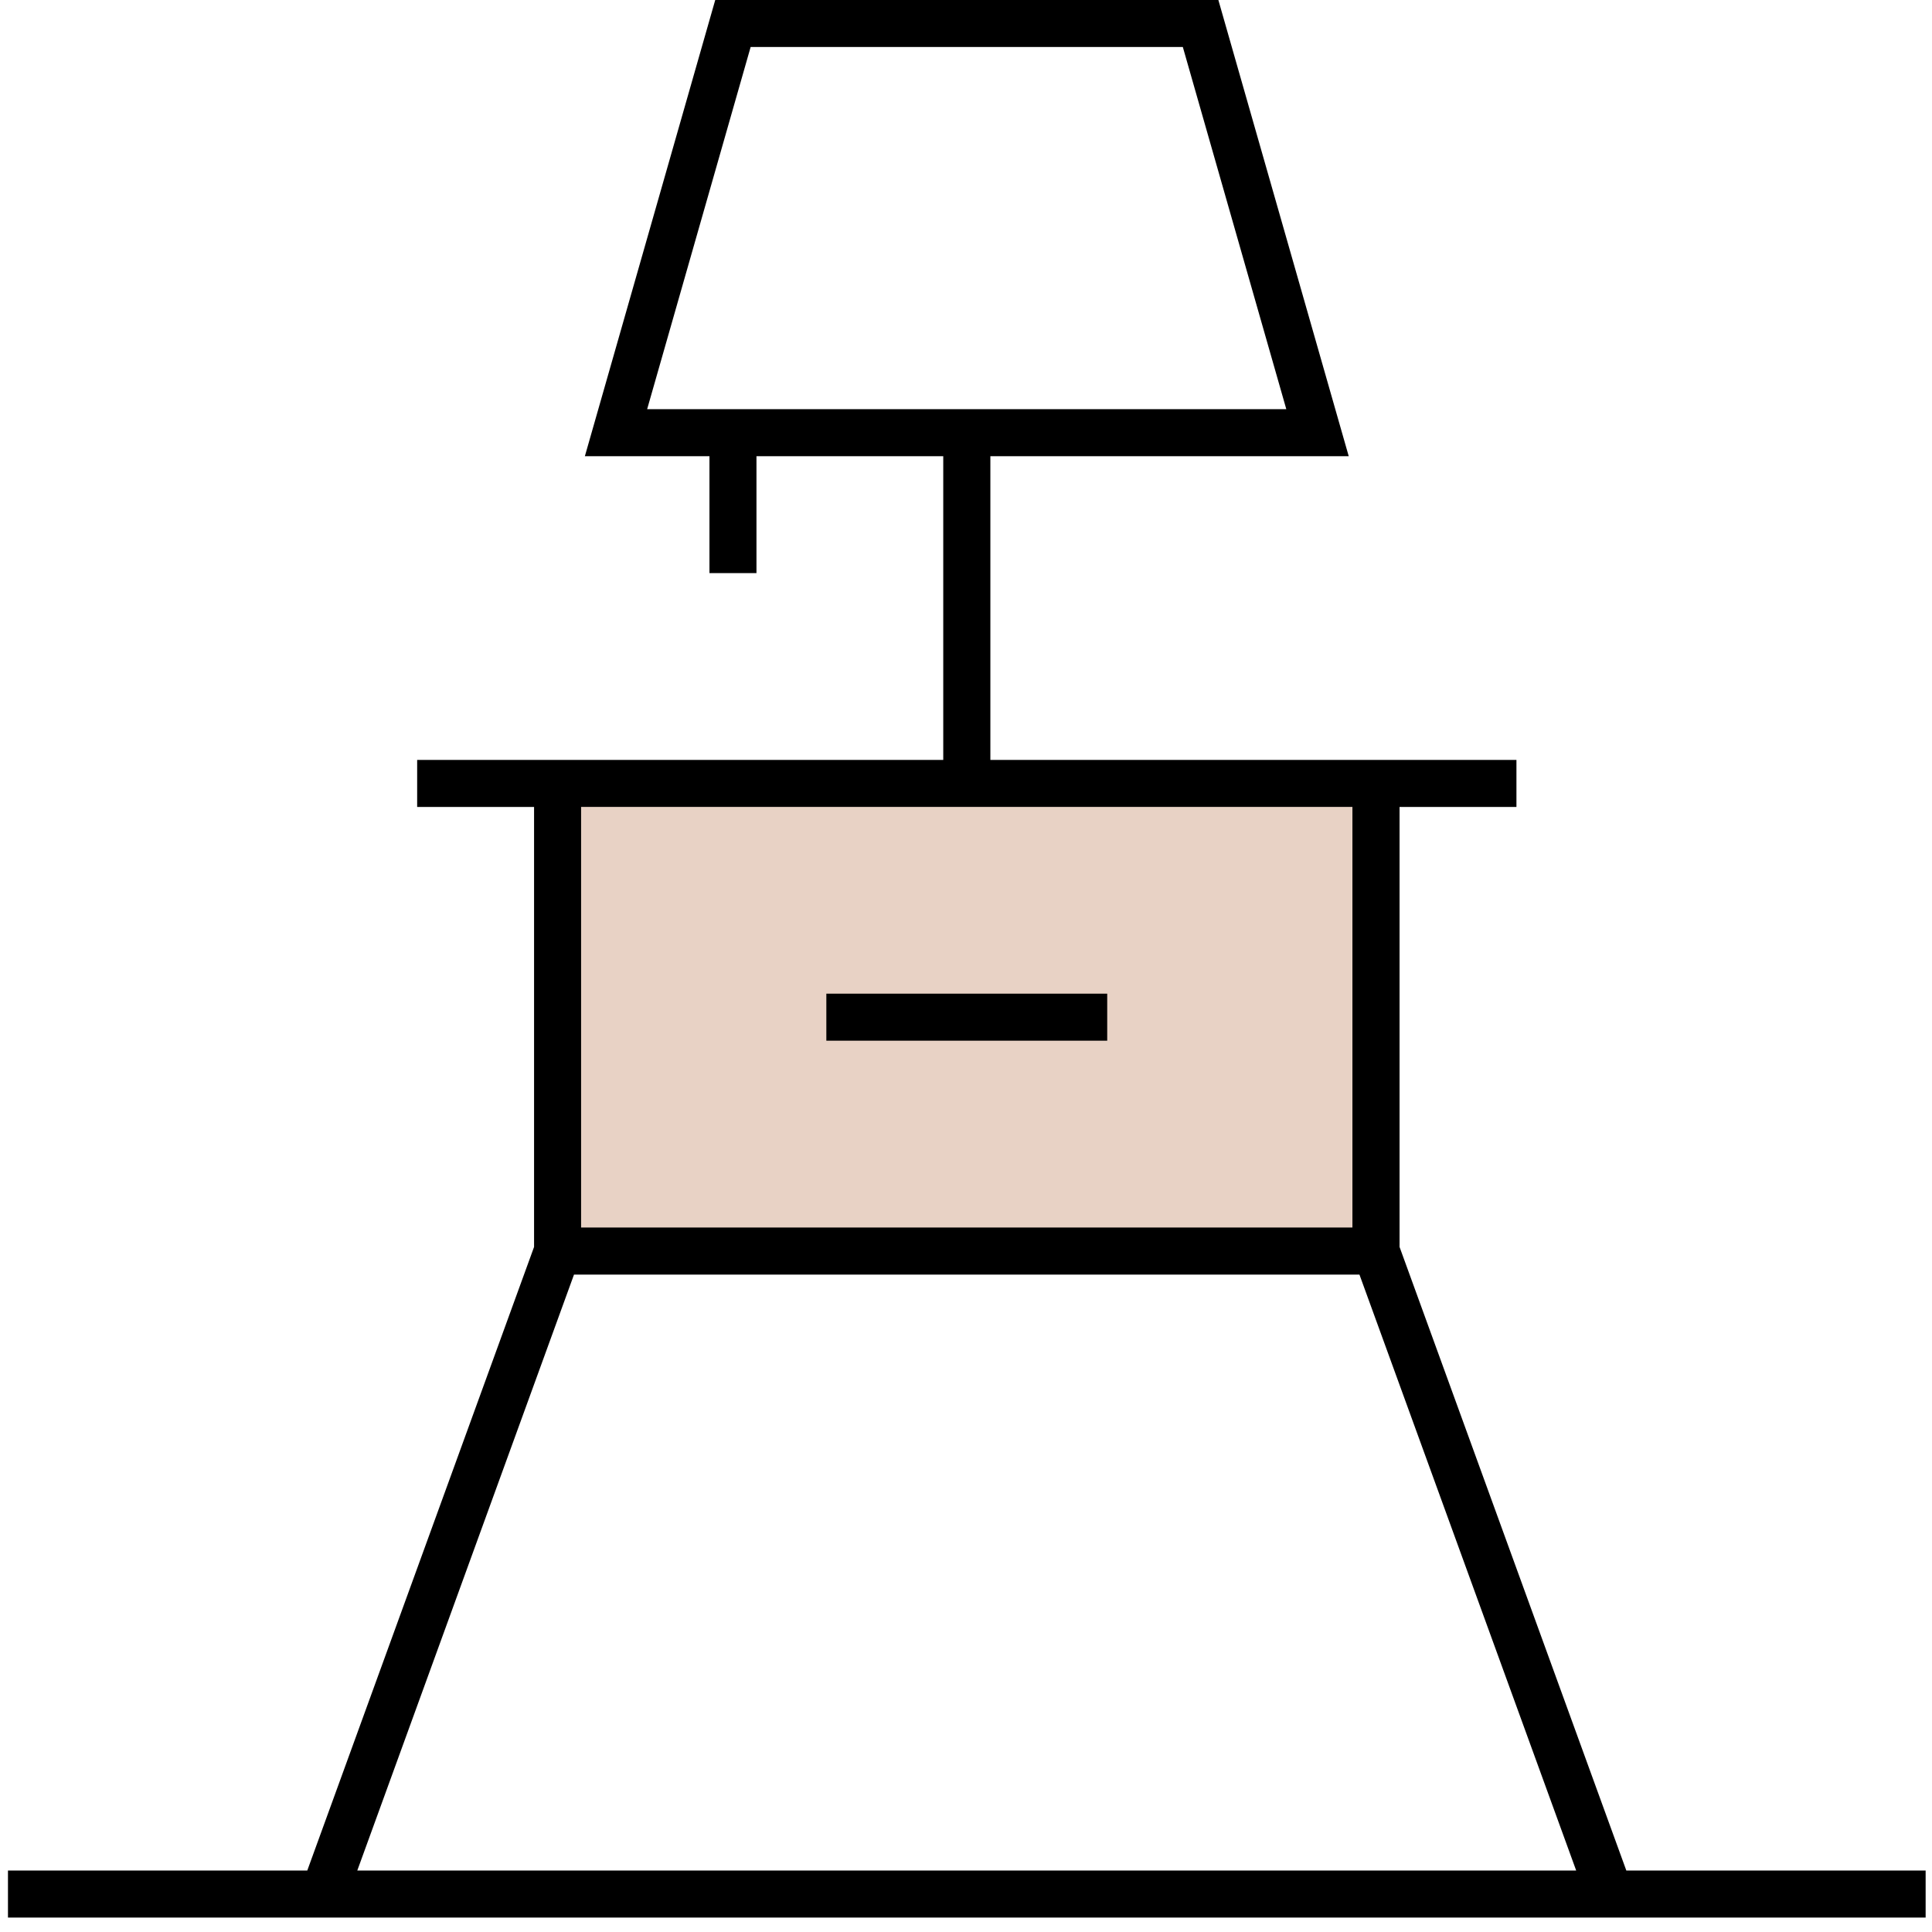
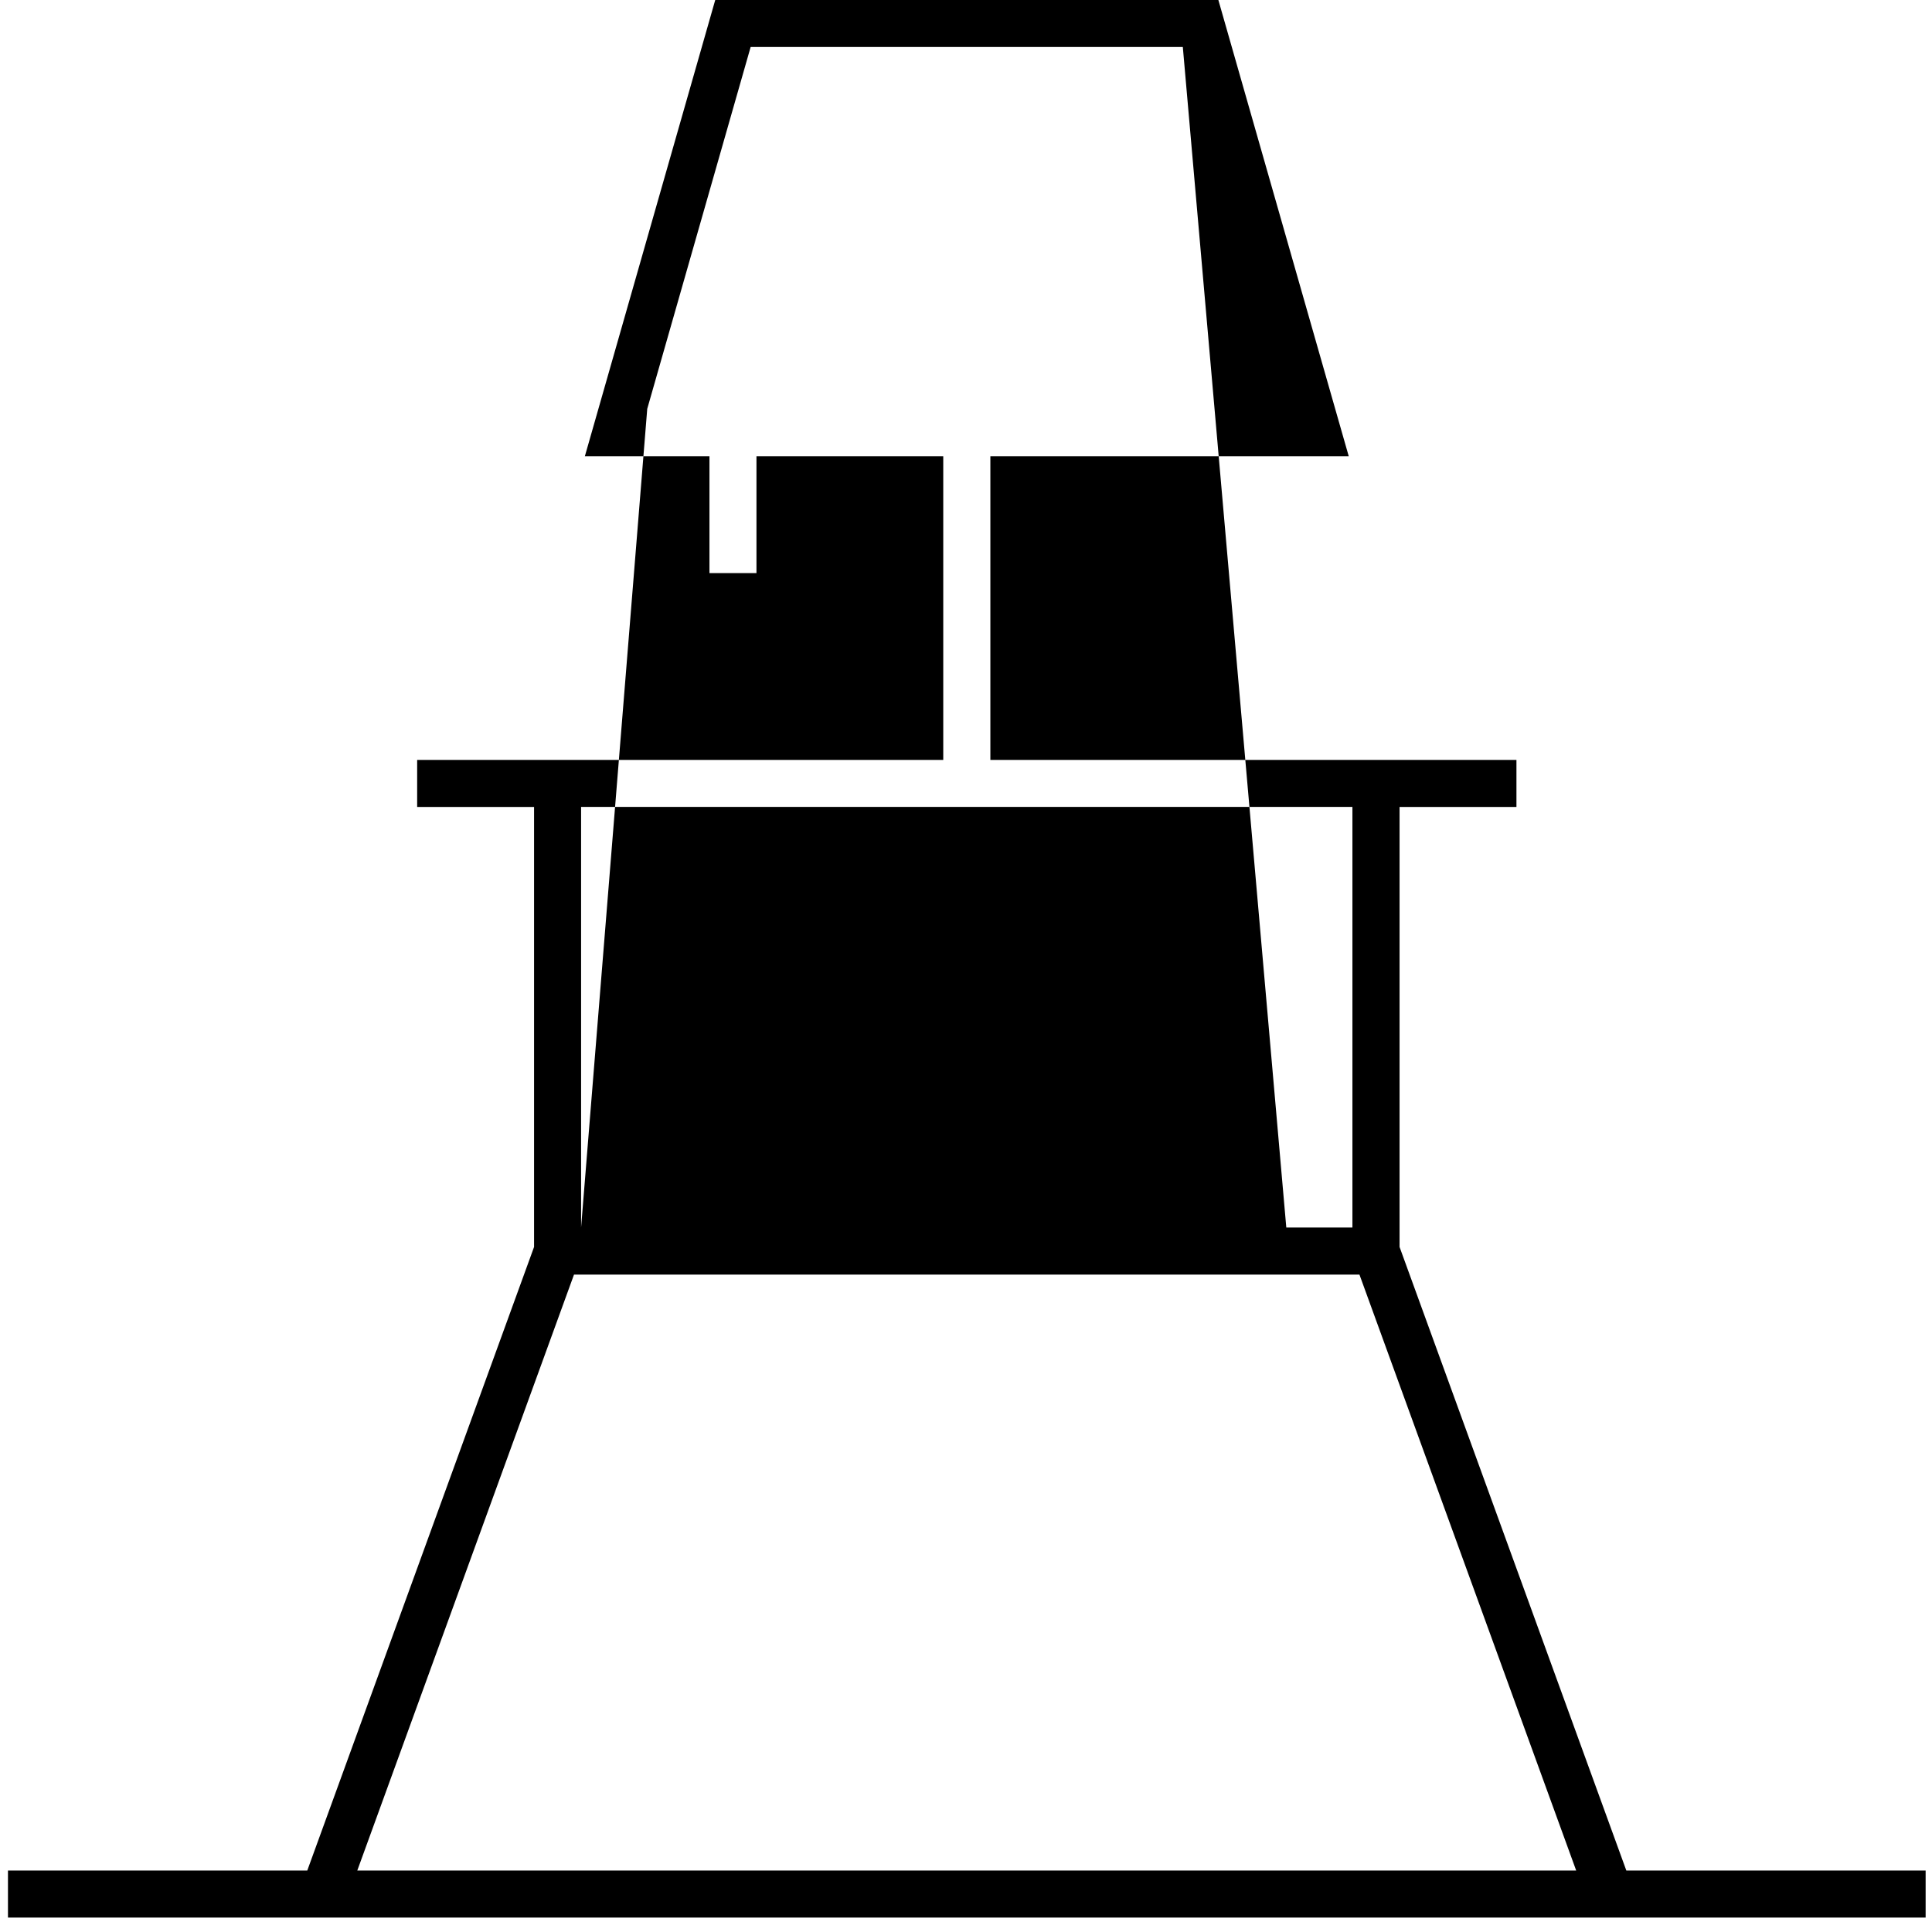
<svg xmlns="http://www.w3.org/2000/svg" width="88" height="88" viewBox="0 0 88 88" fill="none">
  <g id="Group">
    <g id="Group_2">
-       <path id="Vector 14" d="M26 57V36H63V57H26Z" fill="#E8D2C5" />
      <path id="Vector" d="M50.432 45.26H37.639V47.402H50.432V45.26Z" fill="black" />
-       <path id="Vector_2" d="M0.363 87.342V85.2H13.996L24.326 56.796V36.755H19.001V34.614H42.964V20.78H34.456V26.104H32.315V20.78H26.64L32.578 0H55.495L61.433 20.78H45.11V34.614H69.072V36.755H63.748V56.796L74.077 85.2H87.71V87.342H0.366H0.363ZM16.276 85.2H71.793L61.921 58.056H26.145L16.274 85.2H16.276ZM26.468 55.911H61.601V36.753H26.468V55.911ZM29.48 18.636H58.589L53.876 2.14H34.191L29.477 18.636H29.48Z" fill="black" />
+       <path id="Vector_2" d="M0.363 87.342V85.2H13.996L24.326 56.796V36.755H19.001V34.614H42.964V20.78H34.456V26.104H32.315V20.78H26.64L32.578 0H55.495L61.433 20.78H45.11V34.614H69.072V36.755H63.748V56.796L74.077 85.2H87.71V87.342H0.366H0.363ZM16.276 85.2H71.793L61.921 58.056H26.145L16.274 85.2H16.276ZM26.468 55.911H61.601V36.753H26.468V55.911ZH58.589L53.876 2.14H34.191L29.477 18.636H29.48Z" fill="black" />
    </g>
  </g>
</svg>